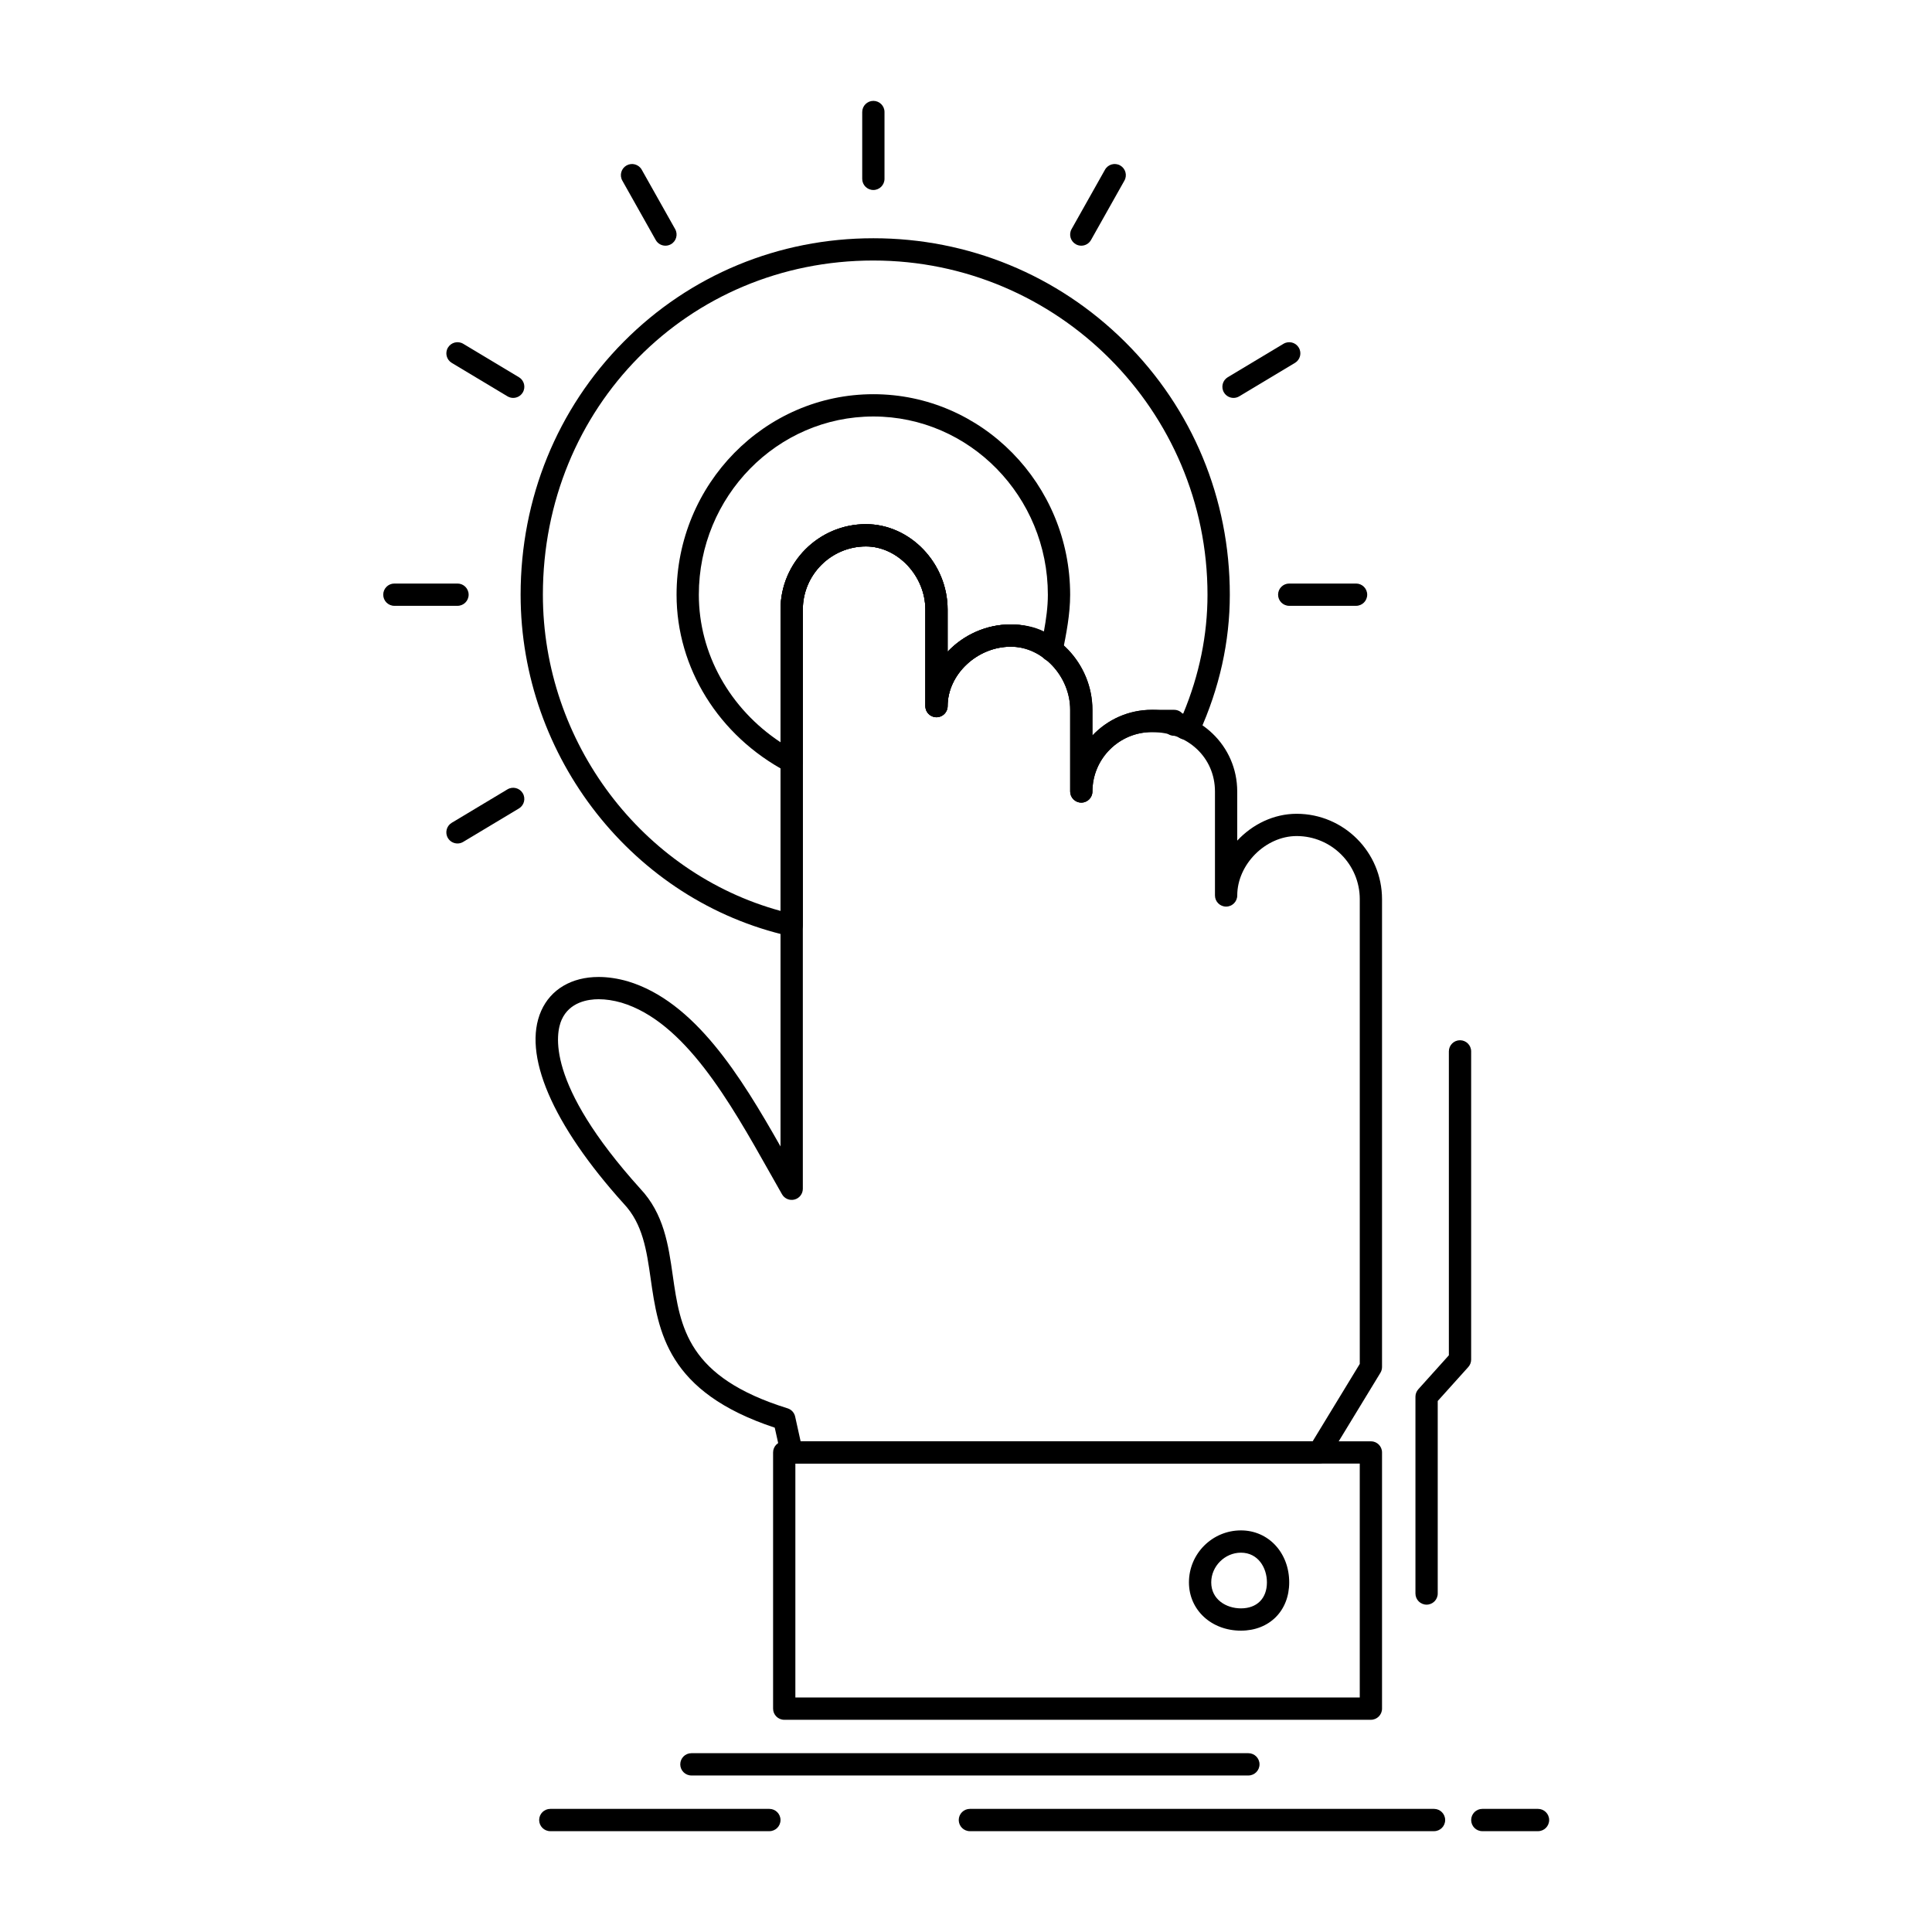
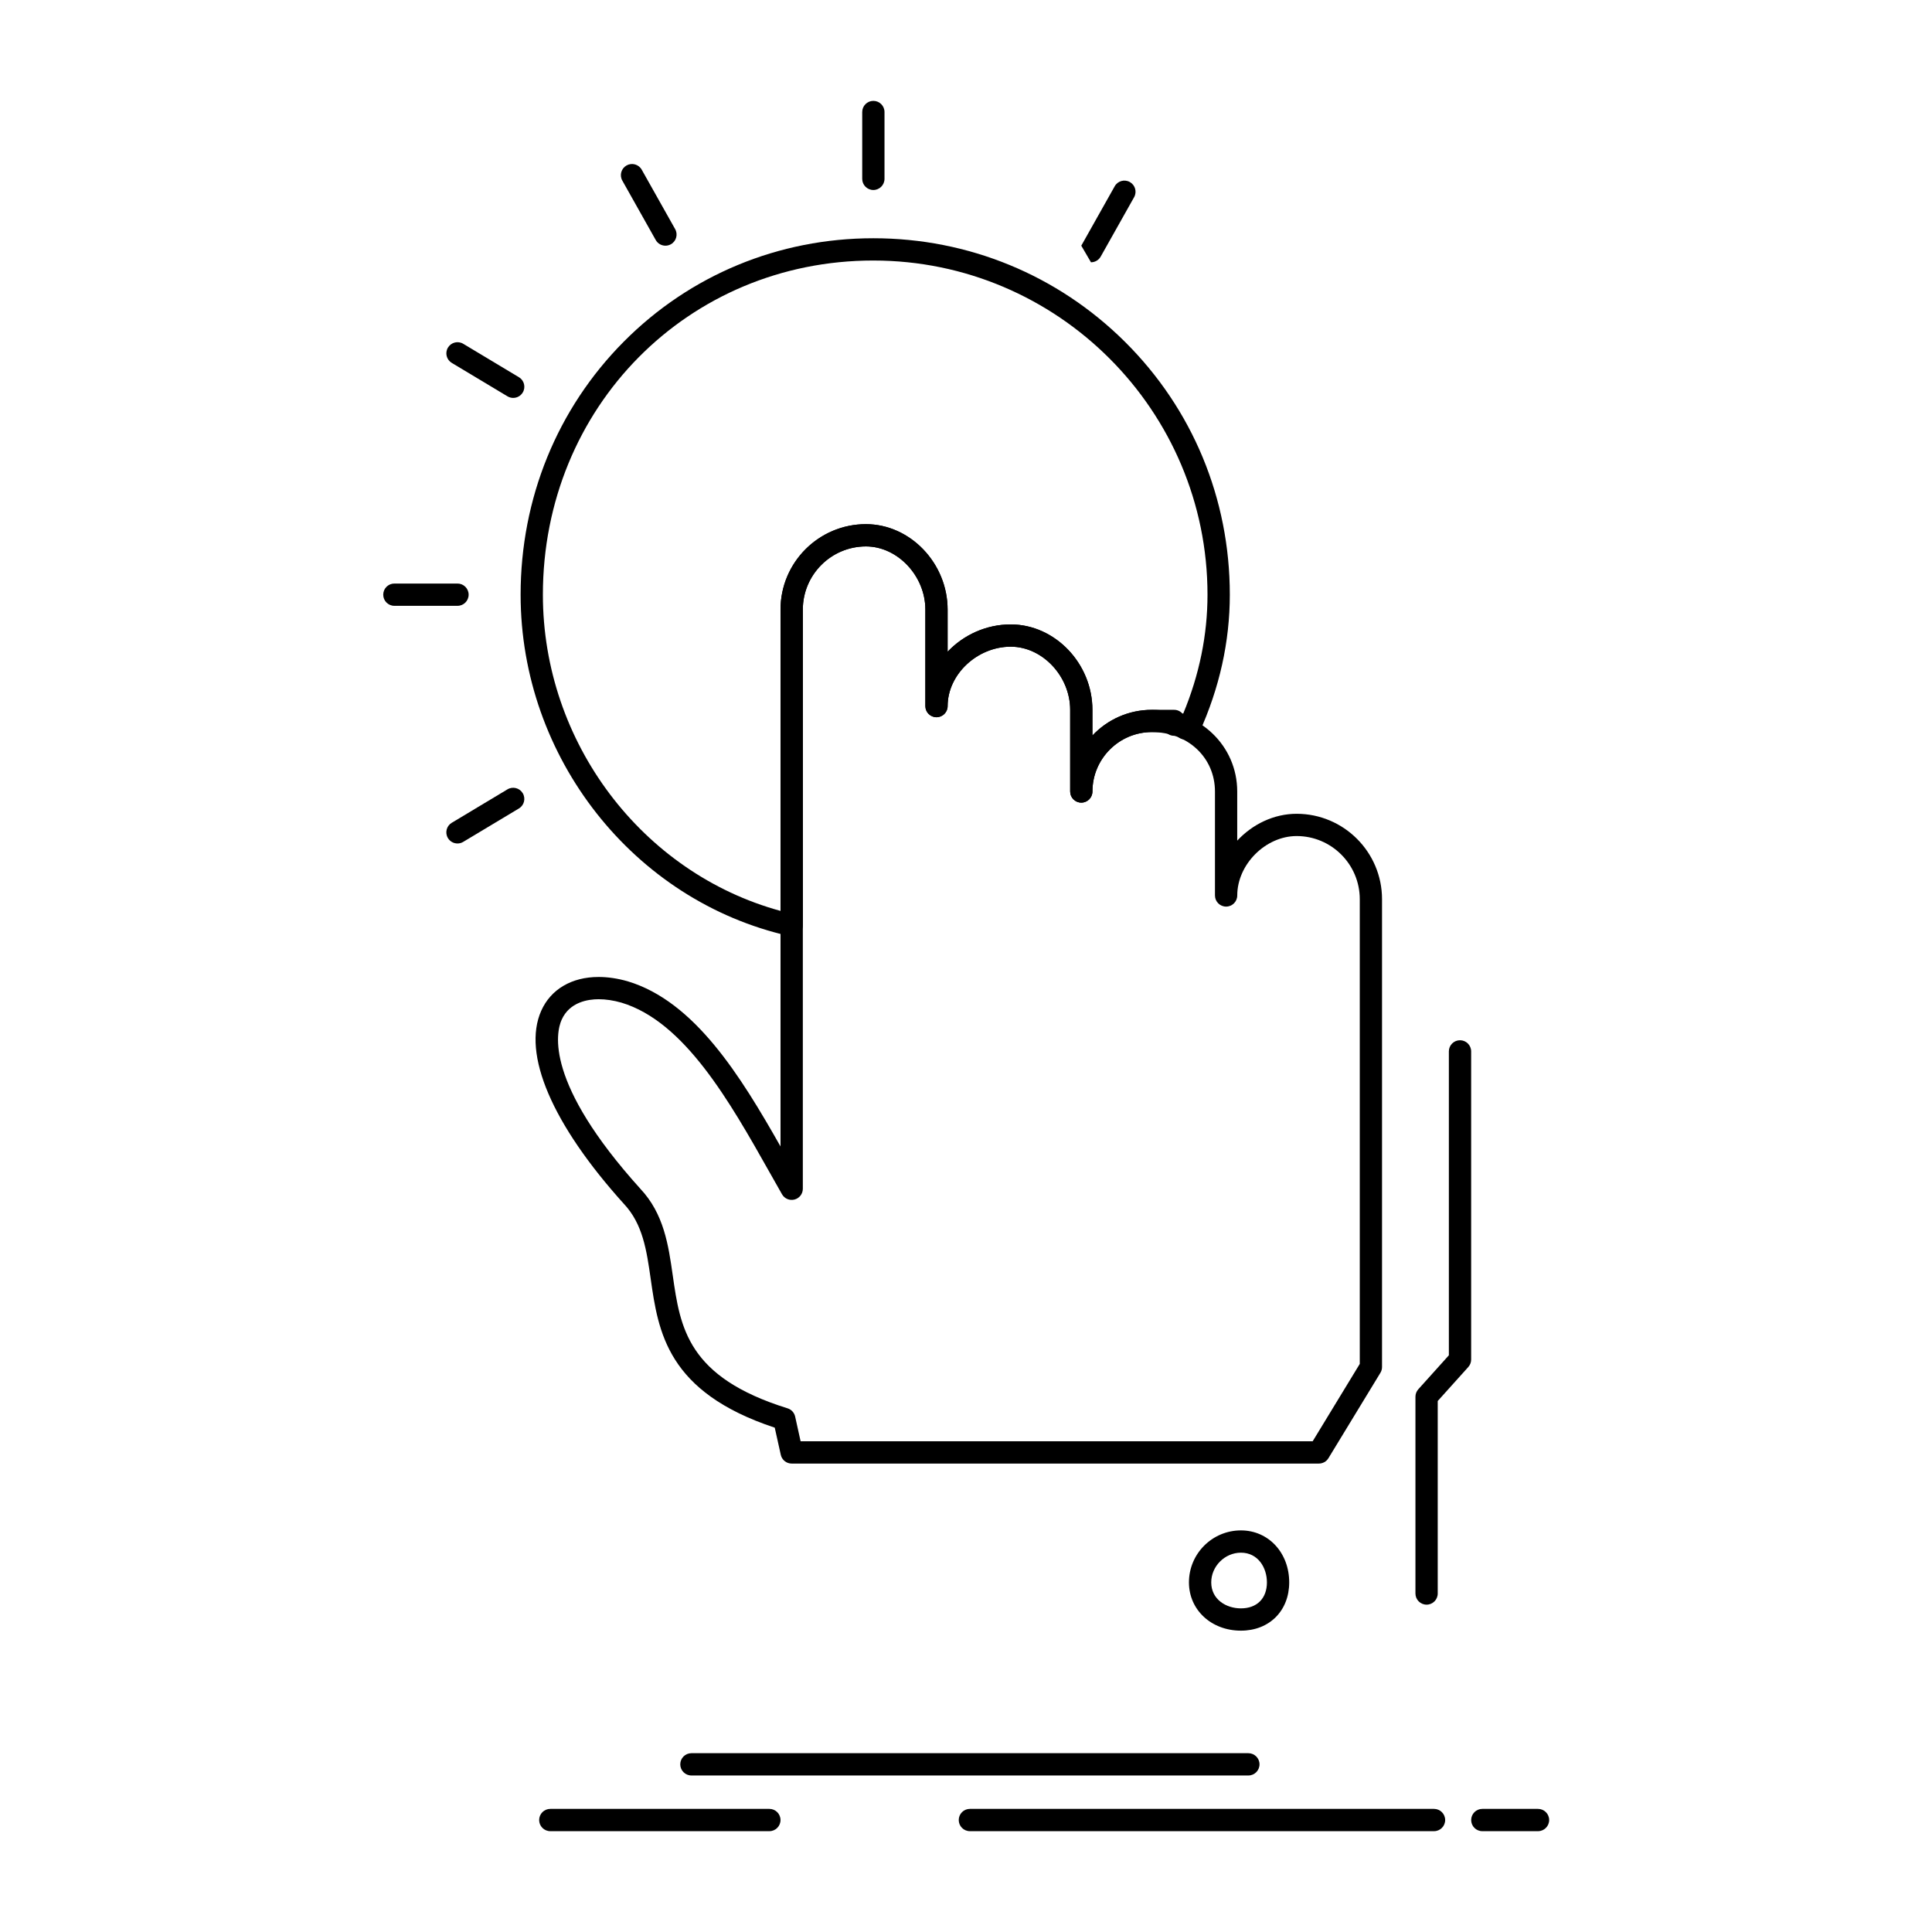
<svg xmlns="http://www.w3.org/2000/svg" fill="#000000" width="800px" height="800px" version="1.1" viewBox="144 144 512 512">
  <g>
    <path d="m493.53 531.86h-139.73c-1.383 0-2.582-0.961-2.883-2.312l-1.602-7.203c-28.582-9.449-30.867-25.406-32.887-39.52-1.066-7.434-2.07-14.453-7.094-19.793-19.027-21.082-26.996-39.715-21.902-51.168 2.531-5.691 8.07-8.957 15.203-8.957 2.449 0 5.039 0.383 7.695 1.141 17.781 5.336 29.941 25.129 40.516 43.773v-142.28c0-12.48 10.152-22.633 22.633-22.633 11.734 0 21.648 10.363 21.648 22.633v11.176c4.176-4.418 10.18-7.238 16.727-7.238 11.734 0 21.648 10.363 21.648 22.633v6.805c3.949-4.188 9.547-6.805 15.742-6.805 12.691 0 22.633 9.508 22.633 21.648v13.02c4.016-4.324 9.684-7.117 15.742-7.117 12.48 0 22.633 10.152 22.633 22.633v123.98c0 0.543-0.148 1.074-0.43 1.535l-13.777 22.633c-0.531 0.879-1.488 1.414-2.519 1.414zm-137.36-5.902h135.7l12.484-20.508v-123.16c0-9.223-7.504-16.727-16.727-16.727-8.238 0-15.742 7.504-15.742 15.742 0 1.629-1.32 2.953-2.953 2.953-1.629 0-2.953-1.32-2.953-2.953v-27.551c0-8.977-7.191-15.742-16.727-15.742-8.68 0-15.742 7.062-15.742 15.742 0 1.629-1.32 2.953-2.953 2.953-1.629 0-2.953-1.32-2.953-2.953v-21.648c0-8.91-7.356-16.727-15.742-16.727-8.91 0-16.727 7.356-16.727 15.742 0 1.629-1.32 2.953-2.953 2.953-1.629 0-2.953-1.32-2.953-2.953v-25.586c0-8.91-7.356-16.727-15.742-16.727-9.223 0-16.727 7.504-16.727 16.727v153.5c0 1.34-0.898 2.512-2.195 2.852-1.289 0.348-2.656-0.227-3.32-1.387-1.07-1.875-2.152-3.789-3.242-5.727-10.574-18.766-22.562-40.035-39.32-45.062-2.09-0.598-4.133-0.906-6.035-0.906-2.758 0-7.699 0.707-9.809 5.449-1.512 3.406-4.484 16.699 20.852 44.77 6.262 6.652 7.449 14.941 8.594 22.957 1.988 13.875 3.863 26.977 30.434 35.242 1.012 0.312 1.773 1.145 2.004 2.18z" />
-     <path d="m507.3 599.76h-155.47c-1.629 0-2.953-1.32-2.953-2.953v-67.895c0-1.629 1.32-2.953 2.953-2.953h155.47c1.629 0 2.953 1.32 2.953 2.953v67.895c0 1.629-1.324 2.953-2.953 2.953zm-152.52-5.906h149.57v-61.992h-149.57z" />
    <path d="m472.86 576.14c-7.852 0-13.777-5.5-13.777-12.793 0-7.598 6.18-13.777 13.777-13.777 7.293 0 12.793 5.922 12.793 13.777 0 7.531-5.262 12.793-12.793 12.793zm0-20.664c-4.269 0-7.871 3.606-7.871 7.871 0 4.523 3.961 6.887 7.871 6.887 4.246 0 6.887-2.641 6.887-6.887 0-3.91-2.363-7.871-6.887-7.871z" />
    <path d="m522.06 569.25c-1.629 0-2.953-1.32-2.953-2.953v-52.152c0-0.73 0.27-1.434 0.758-1.977l8.098-9v-80.539c0-1.629 1.32-2.953 2.953-2.953 1.629 0 2.953 1.32 2.953 2.953v81.672c0 0.73-0.27 1.434-0.758 1.977l-8.098 9v51.02c0 1.629-1.32 2.953-2.953 2.953z" />
-     <path d="m353.8 348.84c-0.473 0-0.949-0.113-1.383-0.344-17.965-9.512-29.121-27.477-29.121-46.891 0-29.301 23.395-53.137 52.152-53.137 28.758 0 52.152 23.836 52.152 53.137 0 5.211-1.027 10.359-2.027 15.34-0.215 1.066-0.996 1.93-2.039 2.246-1.043 0.316-2.172 0.031-2.941-0.738-2.039-2.039-4.977-3.07-8.738-3.07-8.91 0-16.727 7.356-16.727 15.742 0 1.629-1.32 2.953-2.953 2.953-1.629 0-2.953-1.32-2.953-2.953v-25.586c0-8.91-7.356-16.727-15.742-16.727-9.223 0-16.727 7.504-16.727 16.727v40.344c0 1.035-0.543 1.996-1.43 2.527-0.469 0.289-0.996 0.43-1.523 0.43zm21.648-94.465c-25.5 0-46.25 21.188-46.25 47.23 0 15.609 8.18 30.191 21.648 39.102v-35.164c0-12.48 10.152-22.633 22.633-22.633 11.734 0 21.648 10.363 21.648 22.633v11.176c4.176-4.418 10.18-7.238 16.727-7.238 3.34 0 6.281 0.621 8.793 1.855 0.602-3.305 1.047-6.519 1.047-9.727 0-26.047-20.746-47.234-46.246-47.234z" />
    <path d="m353.8 392.13c-0.215 0-0.434-0.023-0.648-0.07-41.246-9.281-71.184-47.324-71.184-90.457 0-25.484 9.695-49.285 27.301-67.023 17.562-17.695 41.066-27.441 66.18-27.441 25.164 0 48.836 9.738 66.656 27.426 17.934 17.801 27.809 41.609 27.809 67.039 0 12.438-2.738 24.766-8.137 36.645-0.48 1.055-1.531 1.73-2.688 1.73h-0.984c-0.875 0-1.66-0.379-2.199-0.984h-0.75c-0.875 0-1.66-0.379-2.199-0.984h-3.703c-8.68 0-15.742 7.062-15.742 15.742 0 1.629-1.32 2.953-2.953 2.953-1.629 0-2.953-1.32-2.953-2.953v-21.648c0-8.91-7.356-16.727-15.742-16.727-8.91 0-16.727 7.356-16.727 15.742 0 1.629-1.32 2.953-2.953 2.953-1.629 0-2.953-1.32-2.953-2.953v-25.586c0-8.91-7.356-16.727-15.742-16.727-9.223 0-16.727 7.504-16.727 16.727v83.641c0 0.895-0.406 1.746-1.109 2.305-0.539 0.426-1.188 0.652-1.852 0.652zm21.648-179.09c-49.109 0-87.578 38.902-87.578 88.559 0 39.129 26.27 73.777 62.977 83.801v-79.863c0-12.48 10.152-22.633 22.633-22.633 11.734 0 21.648 10.363 21.648 22.633v11.176c4.176-4.418 10.18-7.238 16.727-7.238 11.734 0 21.648 10.363 21.648 22.633v6.805c3.949-4.188 9.547-6.805 15.742-6.805h5.902c0.875 0 1.66 0.379 2.199 0.984h0.227c4.266-10.262 6.426-20.84 6.426-31.488 0.008-48.832-39.719-88.562-88.551-88.562z" />
    <path d="m375.45 194.35c-1.629 0-2.953-1.32-2.953-2.953v-17.711c0-1.629 1.32-2.953 2.953-2.953 1.629 0 2.953 1.32 2.953 2.953v17.711c-0.004 1.633-1.324 2.953-2.953 2.953z" />
-     <path d="m430.55 209.11c-0.488 0-0.988-0.121-1.445-0.379-1.422-0.801-1.926-2.602-1.125-4.019l8.855-15.742c0.797-1.422 2.598-1.926 4.019-1.125s1.926 2.602 1.125 4.019l-8.855 15.742c-0.543 0.961-1.543 1.504-2.574 1.504z" />
-     <path d="m470.9 249.45c-1.004 0-1.98-0.512-2.535-1.434-0.84-1.398-0.387-3.211 1.012-4.051l14.762-8.855c1.398-0.84 3.211-0.387 4.051 1.012s0.387 3.211-1.012 4.051l-14.762 8.855c-0.477 0.285-1 0.422-1.516 0.422z" />
-     <path d="m503.37 304.55h-17.711c-1.629 0-2.953-1.32-2.953-2.953 0-1.629 1.32-2.953 2.953-2.953h17.711c1.629 0 2.953 1.32 2.953 2.953 0 1.633-1.32 2.953-2.953 2.953z" />
+     <path d="m430.55 209.11l8.855-15.742c0.797-1.422 2.598-1.926 4.019-1.125s1.926 2.602 1.125 4.019l-8.855 15.742c-0.543 0.961-1.543 1.504-2.574 1.504z" />
    <path d="m265.24 367.53c-1.004 0-1.98-0.512-2.535-1.434-0.84-1.398-0.387-3.211 1.012-4.051l14.762-8.855c1.395-0.84 3.211-0.387 4.051 1.012s0.387 3.211-1.012 4.051l-14.762 8.855c-0.473 0.289-0.996 0.422-1.516 0.422z" />
    <path d="m265.24 304.55h-16.727c-1.629 0-2.953-1.32-2.953-2.953 0-1.629 1.32-2.953 2.953-2.953h16.727c1.629 0 2.953 1.32 2.953 2.953 0 1.633-1.32 2.953-2.953 2.953z" />
    <path d="m280 249.45c-0.516 0-1.039-0.137-1.516-0.422l-14.762-8.855c-1.398-0.84-1.852-2.652-1.012-4.051 0.84-1.398 2.652-1.852 4.051-1.012l14.762 8.855c1.398 0.84 1.852 2.652 1.012 4.051-0.555 0.922-1.531 1.434-2.535 1.434z" />
    <path d="m320.35 209.11c-1.031 0-2.035-0.543-2.574-1.504l-8.855-15.742c-0.801-1.422-0.297-3.219 1.125-4.019s3.219-0.293 4.019 1.125l8.855 15.742c0.801 1.422 0.297 3.219-1.125 4.019-0.461 0.254-0.957 0.379-1.445 0.379z" />
    <path d="m474.83 614.52h-147.6c-1.629 0-2.953-1.32-2.953-2.953 0-1.629 1.32-2.953 2.953-2.953h147.6c1.629 0 2.953 1.32 2.953 2.953s-1.324 2.953-2.953 2.953z" />
    <path d="m524.03 629.28h-123c-1.629 0-2.953-1.32-2.953-2.953 0-1.629 1.32-2.953 2.953-2.953h123c1.629 0 2.953 1.32 2.953 2.953 0 1.633-1.32 2.953-2.953 2.953z" />
    <path d="m551.59 629.28h-14.762c-1.629 0-2.953-1.32-2.953-2.953 0-1.629 1.32-2.953 2.953-2.953h14.762c1.629 0 2.953 1.32 2.953 2.953-0.004 1.633-1.324 2.953-2.953 2.953z" />
    <path d="m347.89 629.28h-58.055c-1.629 0-2.953-1.32-2.953-2.953 0-1.629 1.32-2.953 2.953-2.953h58.055c1.629 0 2.953 1.32 2.953 2.953 0 1.633-1.32 2.953-2.953 2.953z" />
  </g>
</svg>